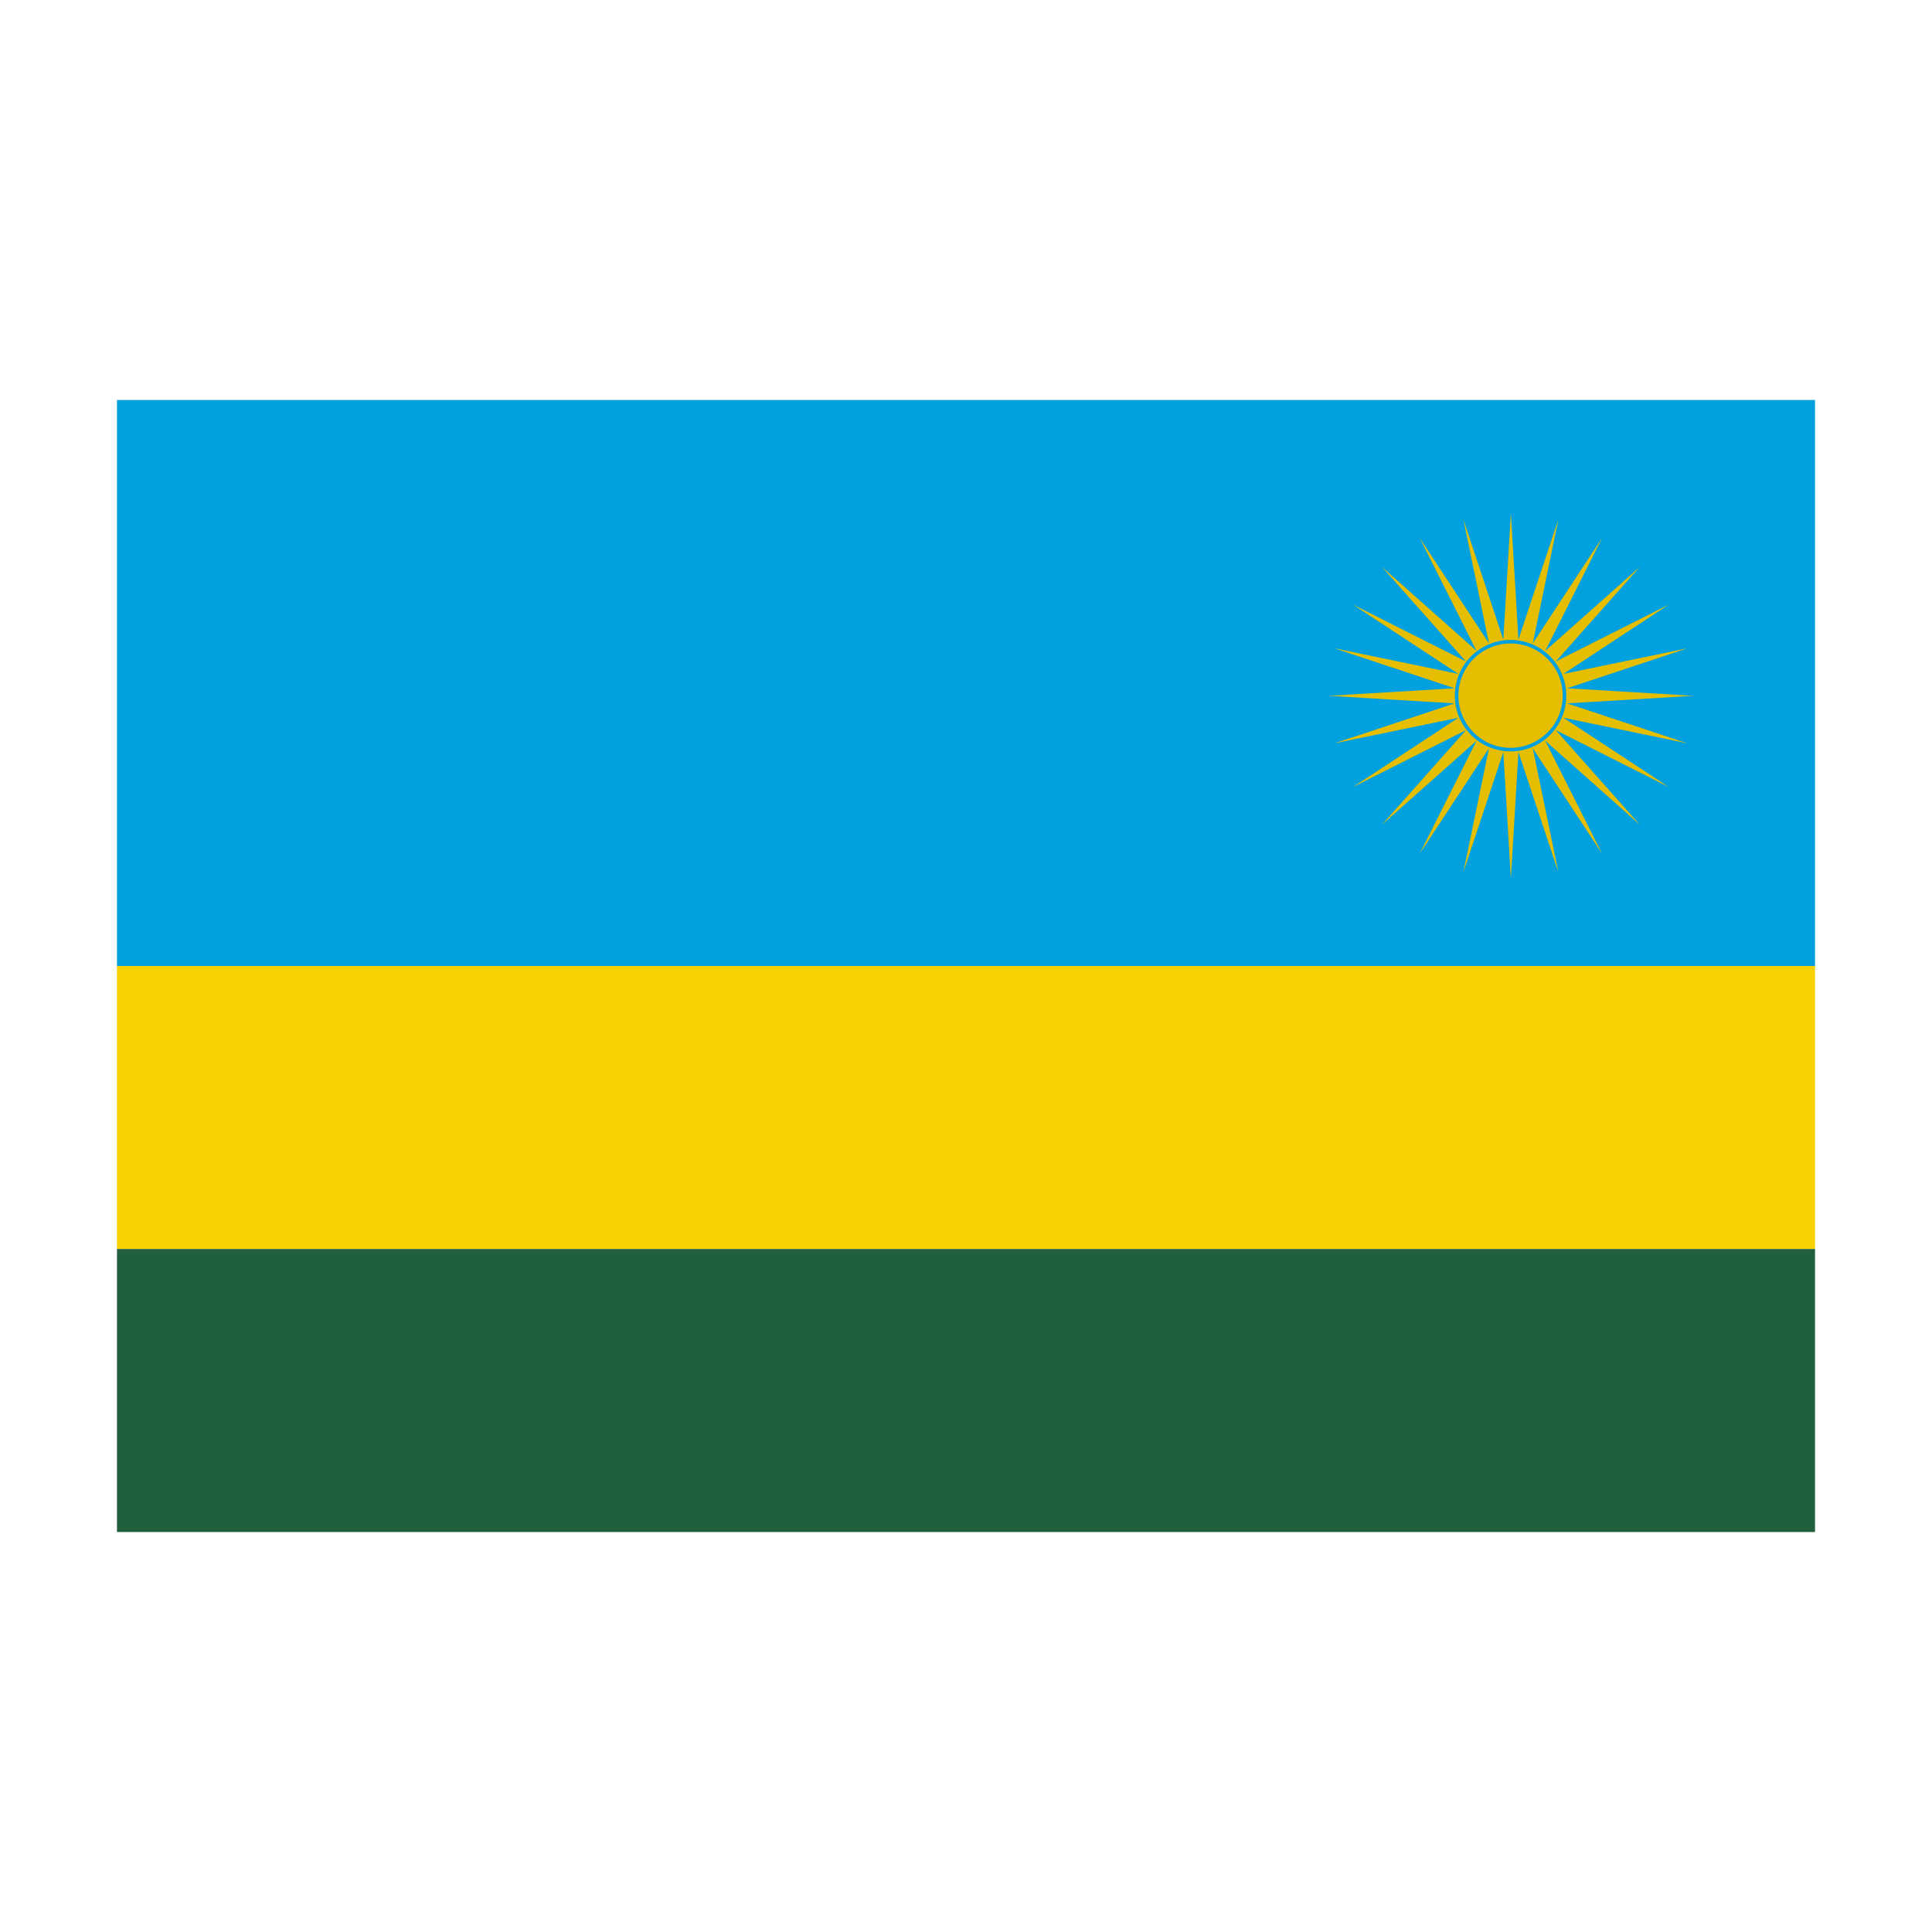
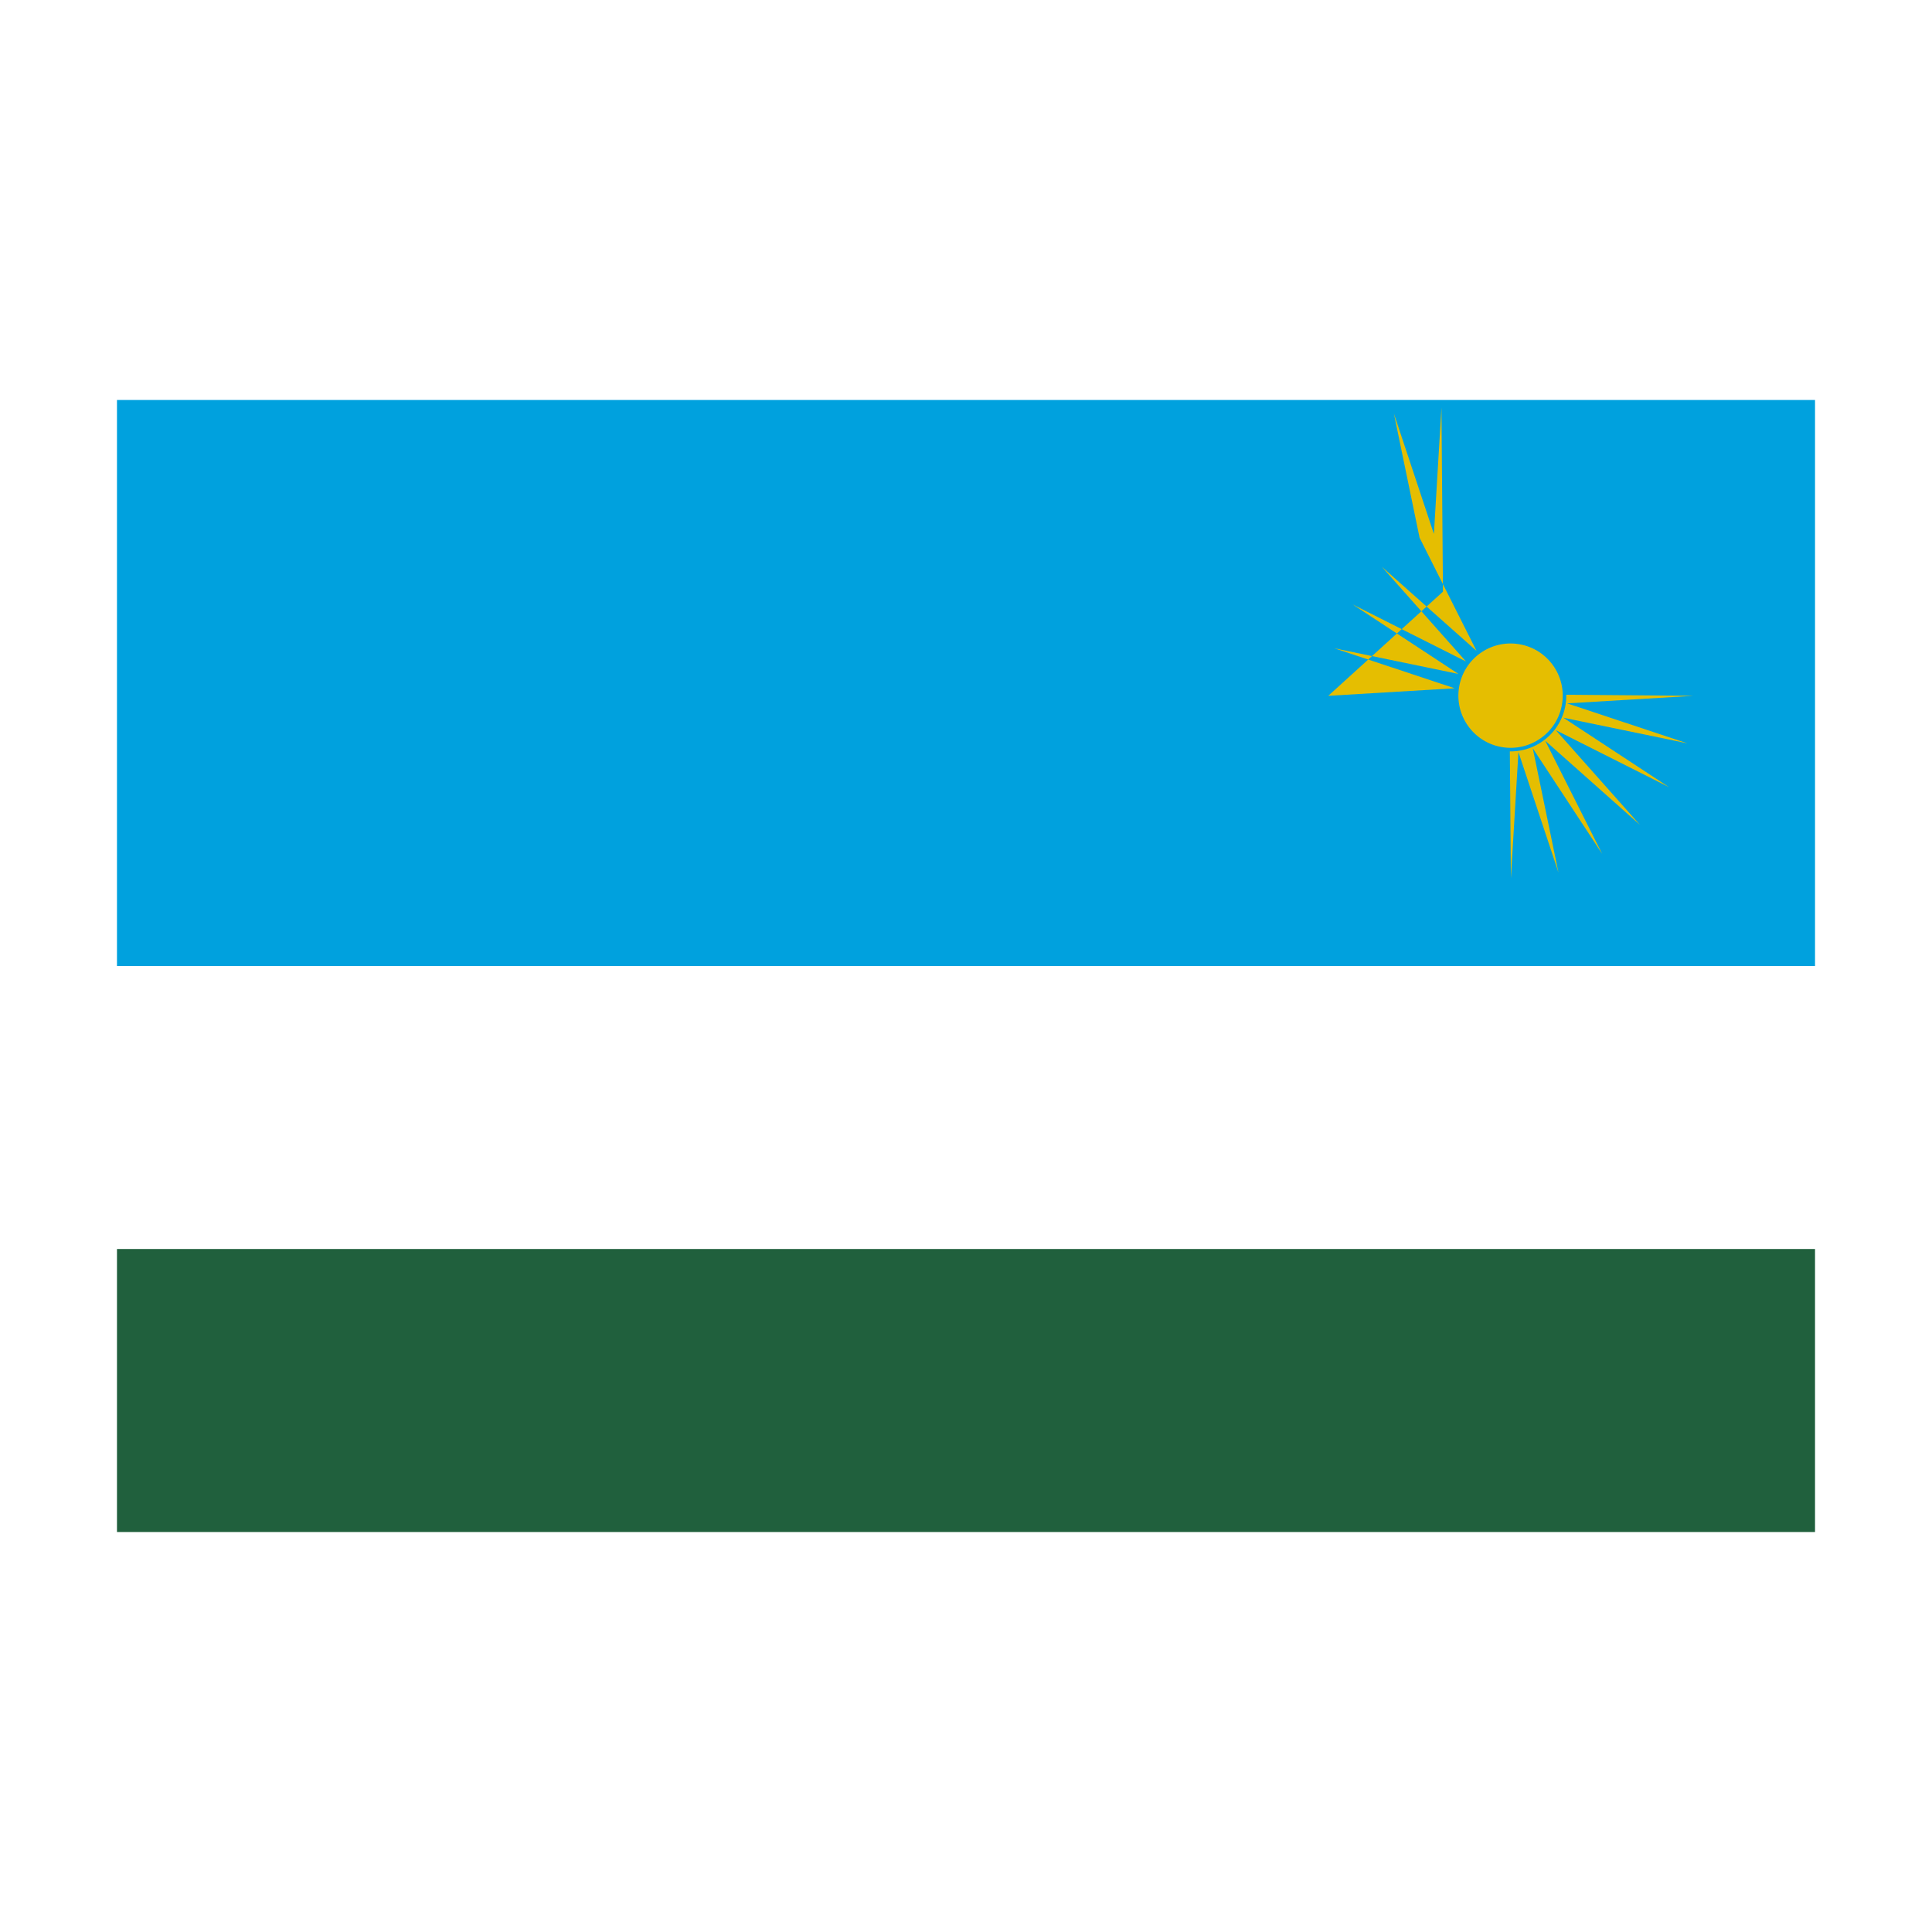
<svg xmlns="http://www.w3.org/2000/svg" version="1.1" id="Layer_1" x="0px" y="0px" viewBox="0 0 512 512" style="enable-background:new 0 0 512 512;" xml:space="preserve">
  <style type="text/css">
	.st0{fill:#00A1DE;}
	.st1{fill:#FAD201;}
	.st2{fill:#20603D;}
	.st3{fill:#E5BE01;}
	.st4{fill:#E5BE01;stroke:#00A1DE;stroke-width:0.944;}
</style>
  <g>
    <path class="st0" d="M31,106h450v150H31V106z" />
-     <path class="st1" d="M31,256h450v75H31V256z" />
    <path class="st2" d="M31,331h450v75H31V331z" />
    <path class="st3" d="M448.8,184.4l-33.5,2l31.9,10.6l-32.9-6.8l28,18.4l-30-15.1l22.3,25.1l-25.1-22.3l15.1,30l-18.4-28l6.8,32.9   l-10.6-31.9l-2,33.5L400,184L448.8,184.4z" />
-     <path class="st3" d="M448.8,184.4l-33.5-2l31.9-10.6l-32.9,6.8l28-18.4l-30,15.1l22.3-25.1l-25.1,22.3l15.1-30l-18.4,28l6.8-32.9   l-10.6,31.9l-2-33.5l-0.4,48.8L448.8,184.4z" />
-     <path class="st3" d="M352,184.4l33.5,2l-31.9,10.6l32.9-6.8l-28,18.4l30-15.1l-22.3,25.1l25.1-22.3l-15.1,30l18.4-28l-6.8,32.9   l10.6-31.9l2,33.5l0.4-48.8L352,184.4z" />
-     <path class="st3" d="M352,184.4l33.5-2l-31.9-10.6l32.9,6.8l-28-18.4l30,15.1l-22.3-25.1l25.1,22.3l-15.1-30l18.4,28l-6.8-32.9   l10.6,31.9l2-33.5l0.4,48.8L352,184.4z" />
+     <path class="st3" d="M352,184.4l33.5-2l-31.9-10.6l32.9,6.8l-28-18.4l30,15.1l-22.3-25.1l25.1,22.3l-15.1-30l-6.8-32.9   l10.6,31.9l2-33.5l0.4,48.8L352,184.4z" />
    <ellipse transform="matrix(0.16 -0.987 0.987 0.16 154.248 550.047)" class="st4" cx="400.4" cy="184.4" rx="14.3" ry="14.3" />
  </g>
</svg>